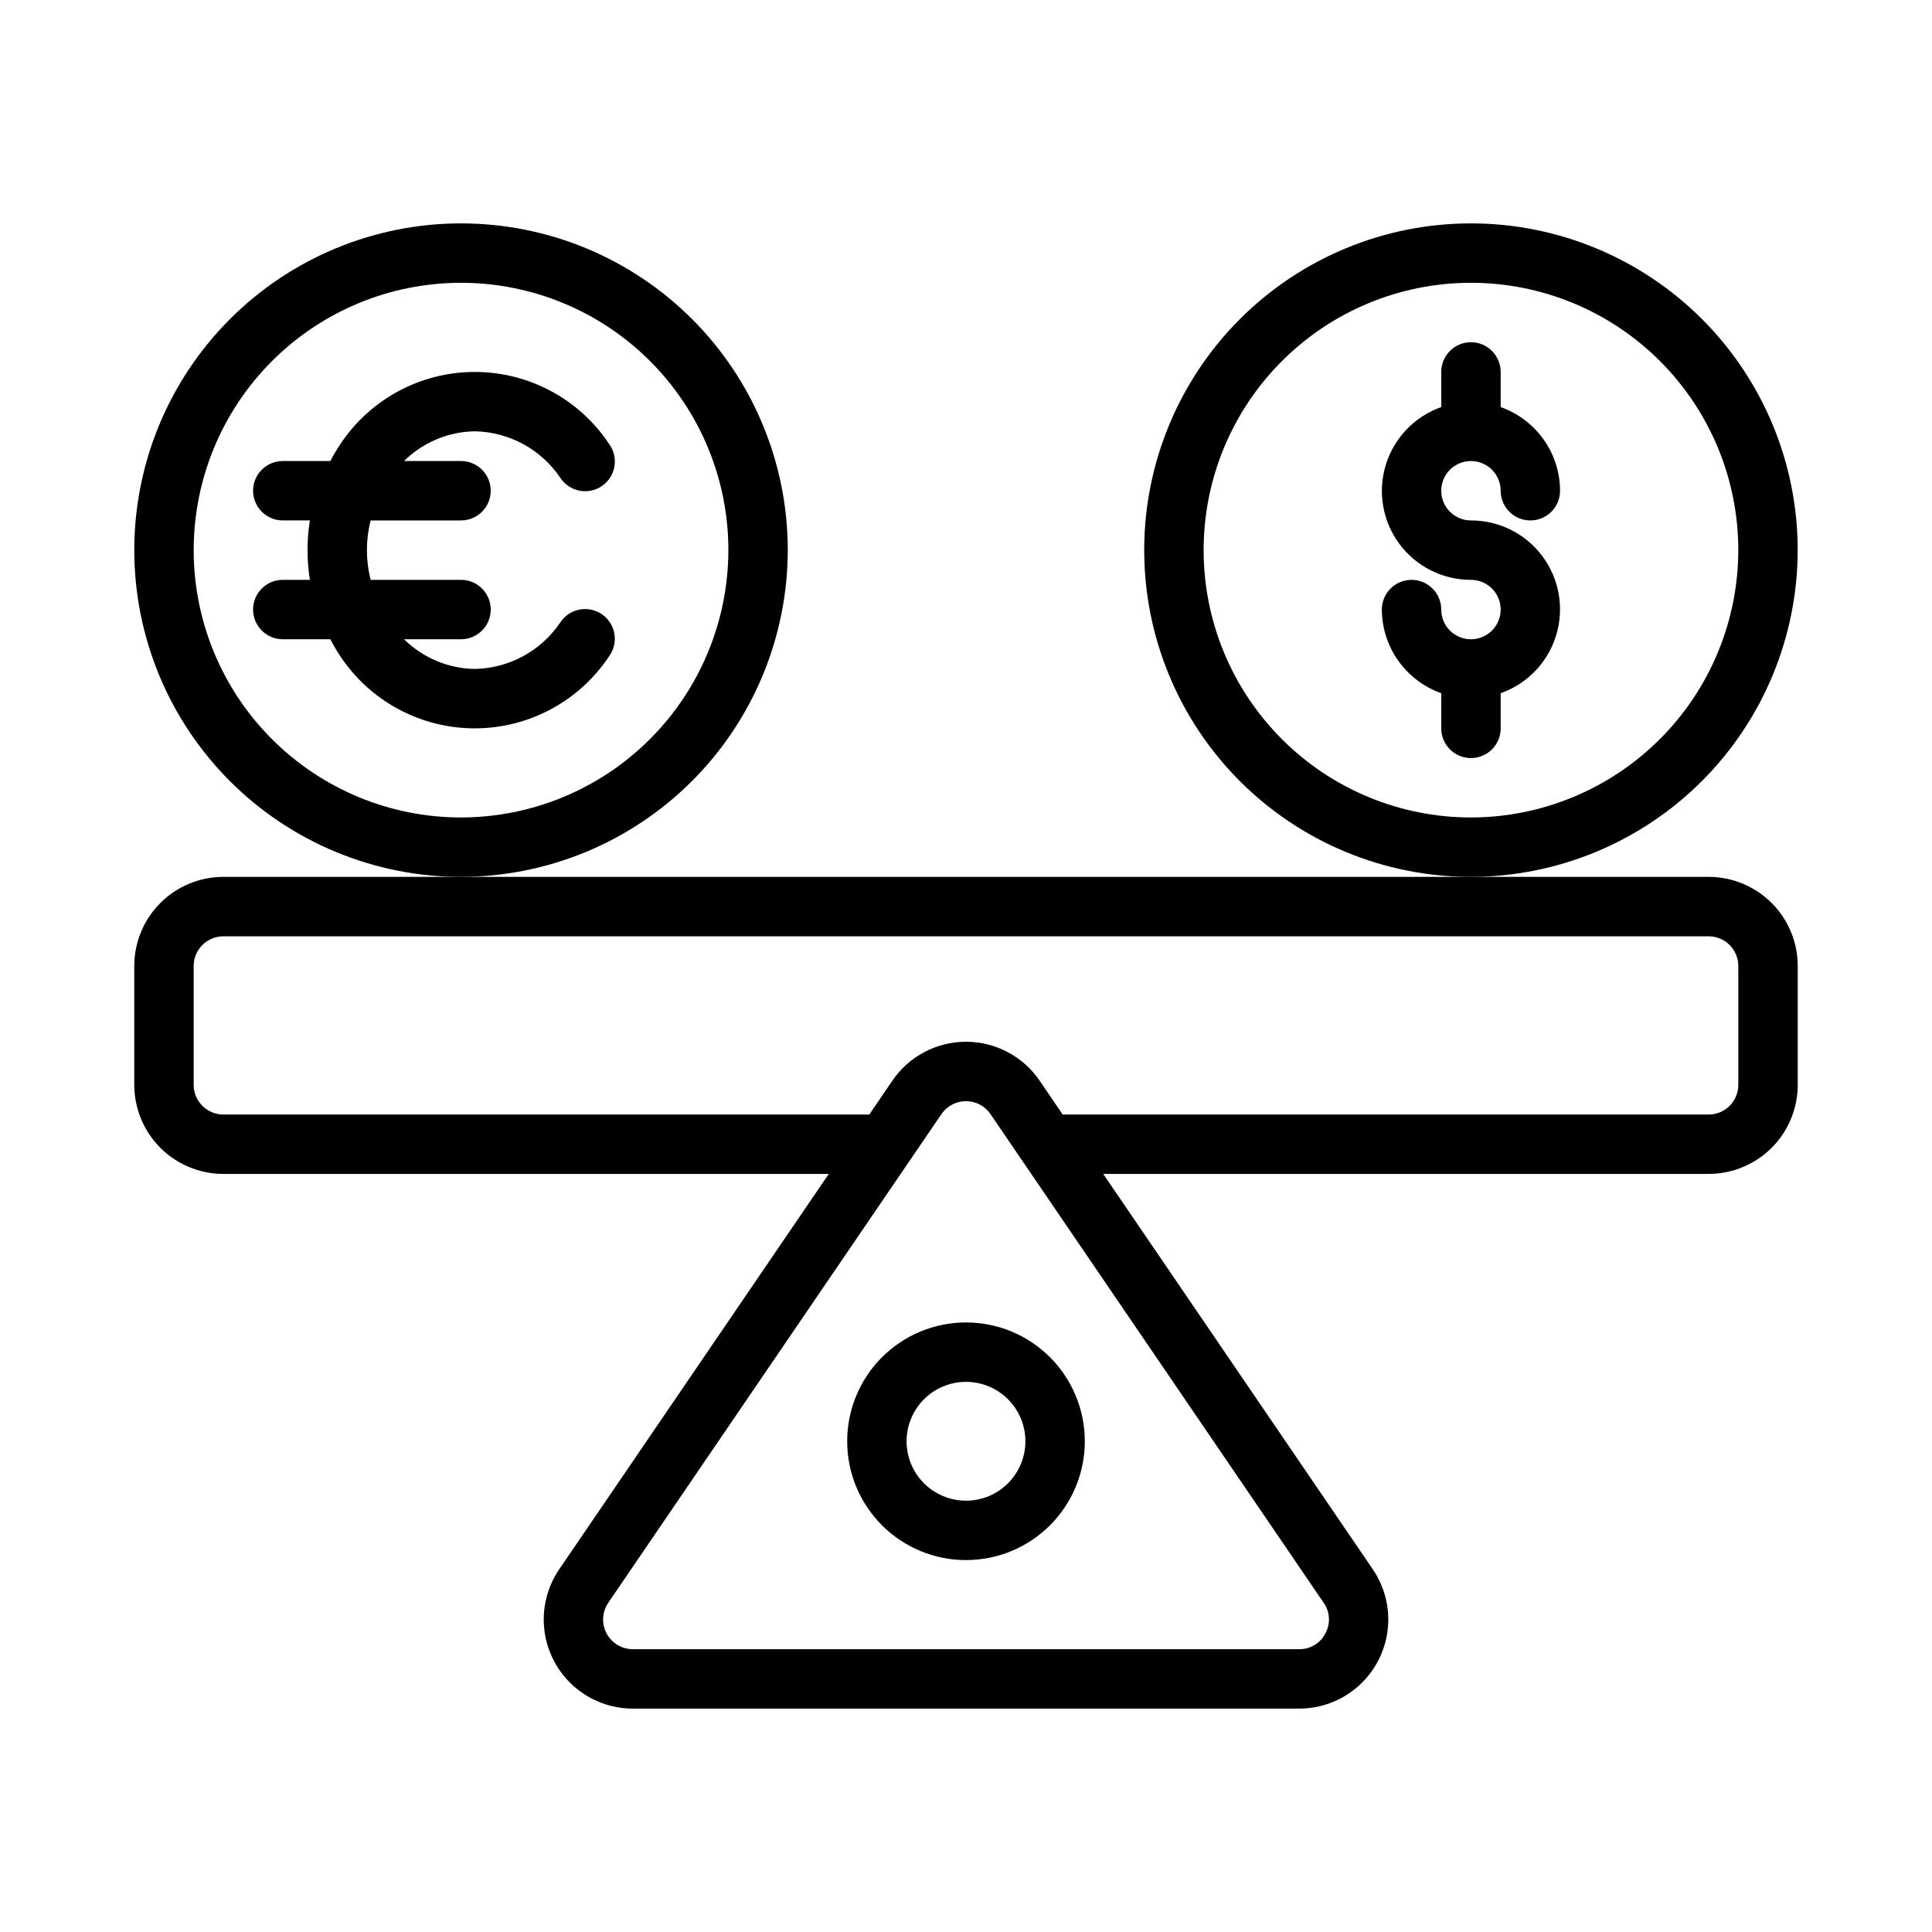
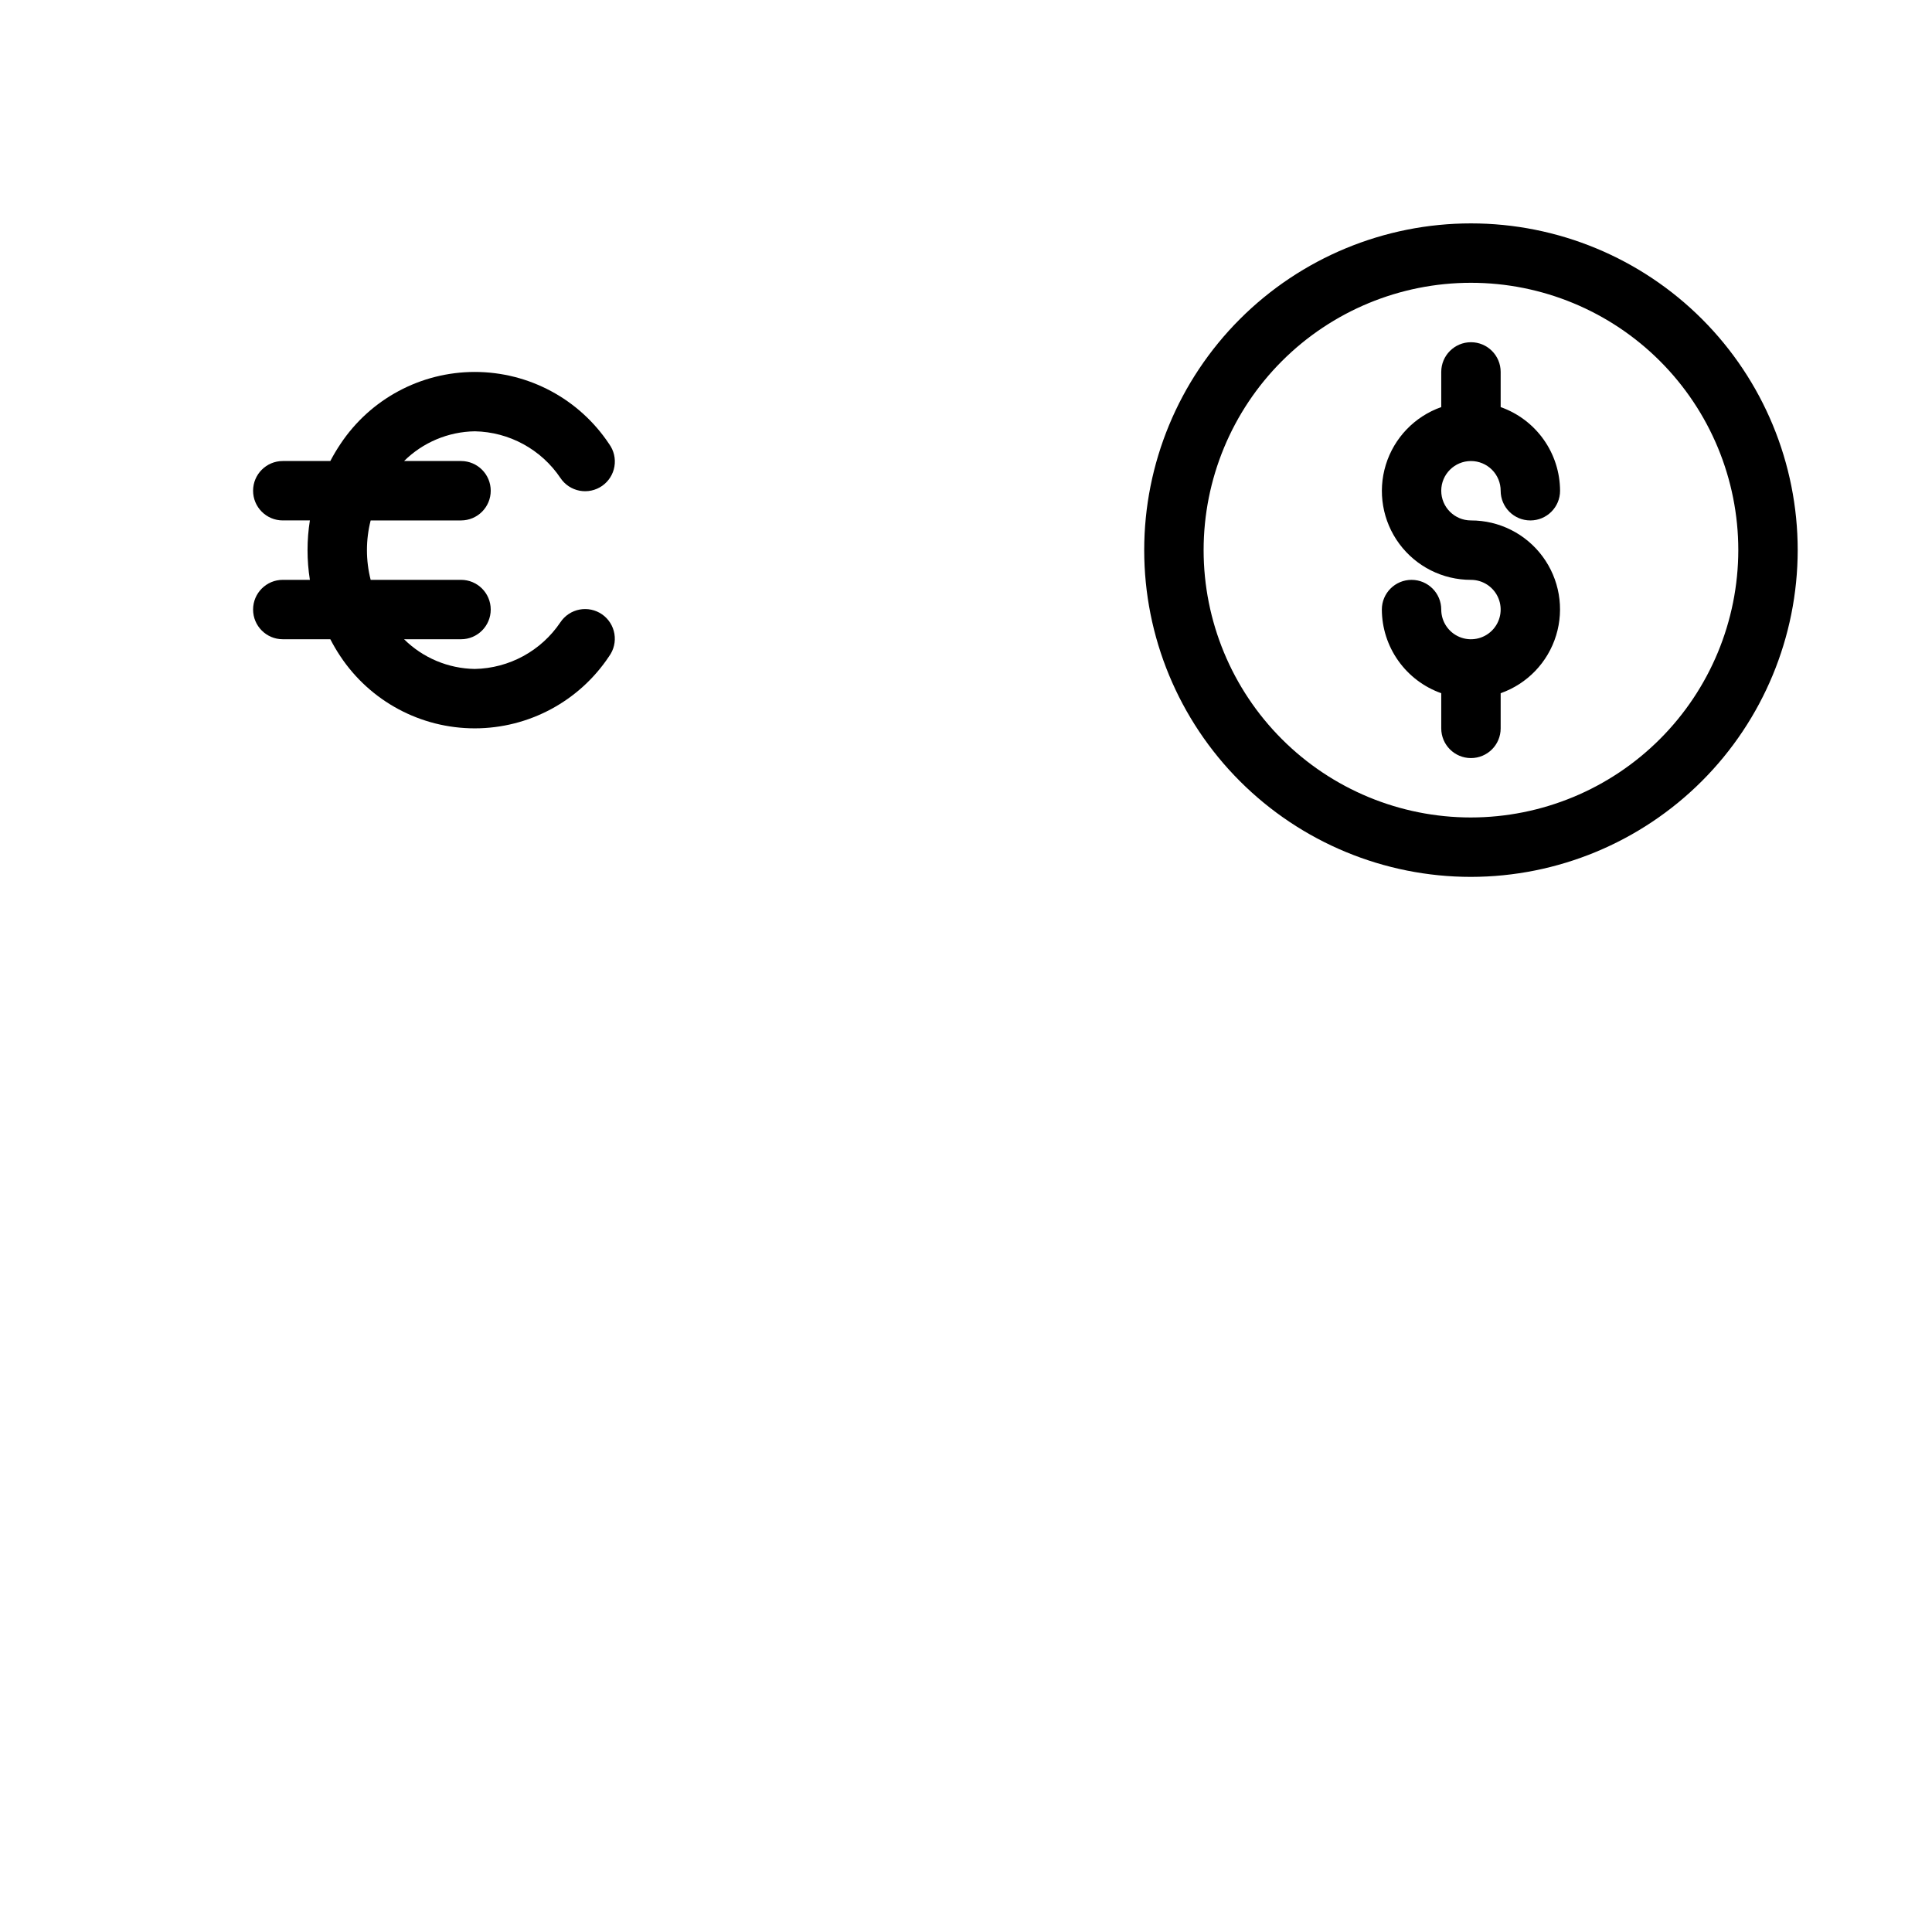
<svg xmlns="http://www.w3.org/2000/svg" fill="#000000" width="800px" height="800px" version="1.1" viewBox="144 144 512 512">
  <g>
-     <path d="m352.77 289.79c0-22.965-9.121-44.988-25.363-61.23-16.238-16.238-38.262-25.359-61.227-25.359-22.969 0-44.992 9.121-61.23 25.359-16.242 16.242-25.363 38.266-25.363 61.23 0 22.969 9.121 44.992 25.363 61.23 16.238 16.238 38.262 25.363 61.23 25.363 22.957-0.027 44.965-9.16 61.199-25.391 16.234-16.234 25.363-38.246 25.391-61.203zm-86.59 70.848c-18.793 0-36.812-7.461-50.098-20.75-13.289-13.285-20.754-31.305-20.754-50.098 0-18.789 7.465-36.809 20.754-50.098 13.285-13.285 31.305-20.75 50.098-20.75 18.789 0 36.809 7.465 50.094 20.75 13.289 13.289 20.754 31.309 20.754 50.098-0.023 18.785-7.492 36.793-20.773 50.074-13.285 13.285-31.293 20.754-50.074 20.773z" />
    <path d="m269.82 258.3c9.133 0.172 17.609 4.789 22.703 12.375 1.172 1.762 3.008 2.973 5.086 3.367 2.078 0.391 4.227-0.07 5.965-1.281 1.734-1.211 2.91-3.066 3.258-5.152 0.352-2.09-0.156-4.227-1.398-5.938-7.922-11.93-21.293-19.102-35.609-19.102-14.32 0-27.688 7.172-35.609 19.102-0.973 1.449-1.867 2.953-2.676 4.504h-12.598c-4.348 0-7.871 3.523-7.871 7.871s3.523 7.871 7.871 7.871h7.18c-0.828 5.215-0.828 10.527 0 15.746h-7.18c-4.348 0-7.871 3.523-7.871 7.871s3.523 7.871 7.871 7.871h12.598c0.801 1.547 1.684 3.051 2.652 4.504 7.918 11.934 21.293 19.109 35.617 19.109 14.324 0 27.695-7.176 35.617-19.109 1.242-1.711 1.75-3.852 1.398-5.938-0.348-2.086-1.523-3.945-3.258-5.156-1.738-1.207-3.887-1.668-5.965-1.277-2.078 0.391-3.914 1.605-5.086 3.363-5.094 7.586-13.566 12.203-22.695 12.375-7.027-0.109-13.742-2.93-18.738-7.871h15.094c4.348 0 7.871-3.523 7.871-7.871s-3.523-7.871-7.871-7.871h-23.949c-1.312-5.168-1.312-10.578 0-15.746h23.949c4.348 0 7.871-3.523 7.871-7.871s-3.523-7.871-7.871-7.871h-15.094c4.996-4.945 11.711-7.766 18.738-7.875z" />
    <path d="m533.82 266.18c2.086 0 4.09 0.828 5.566 2.305 1.477 1.477 2.305 3.477 2.305 5.566 0 4.348 3.523 7.871 7.871 7.871s7.871-3.523 7.871-7.871c-0.02-4.867-1.543-9.609-4.359-13.578-2.82-3.969-6.793-6.969-11.383-8.59v-9.32c0-4.348-3.523-7.871-7.871-7.871-4.348 0-7.875 3.523-7.875 7.871v9.32c-7.055 2.484-12.508 8.172-14.699 15.324-2.191 7.148-0.855 14.918 3.598 20.926 4.453 6.008 11.496 9.547 18.977 9.535 3.184 0 6.055 1.918 7.273 4.859 1.215 2.941 0.543 6.324-1.707 8.578-2.254 2.25-5.637 2.926-8.582 1.707-2.941-1.219-4.859-4.09-4.859-7.273 0-4.348-3.523-7.871-7.871-7.871s-7.871 3.523-7.871 7.871c0.02 4.867 1.543 9.609 4.363 13.574 2.816 3.969 6.793 6.969 11.379 8.594v9.32c0 4.348 3.527 7.871 7.875 7.871 4.348 0 7.871-3.523 7.871-7.871v-9.32c7.055-2.484 12.512-8.172 14.699-15.324 2.191-7.152 0.855-14.918-3.598-20.926-4.453-6.012-11.496-9.551-18.973-9.535-4.348 0-7.875-3.523-7.875-7.871s3.527-7.871 7.875-7.871z" />
    <path d="m620.41 289.79c0-22.965-9.121-44.988-25.359-61.23-16.242-16.238-38.266-25.359-61.23-25.359-22.969 0-44.992 9.121-61.23 25.359-16.238 16.242-25.363 38.266-25.363 61.23 0 22.969 9.125 44.992 25.363 61.23s38.262 25.363 61.23 25.363c22.957-0.027 44.965-9.16 61.199-25.391 16.234-16.234 25.363-38.246 25.391-61.203zm-86.59 70.848c-18.793 0-36.812-7.461-50.098-20.75-13.289-13.285-20.75-31.305-20.75-50.098 0-18.789 7.461-36.809 20.75-50.098 13.285-13.285 31.305-20.75 50.098-20.75 18.789 0 36.809 7.465 50.098 20.75 13.285 13.289 20.75 31.309 20.75 50.098-0.023 18.785-7.492 36.793-20.773 50.074-13.285 13.285-31.293 20.754-50.074 20.773z" />
-     <path d="m203.2 376.38c-6.266 0-12.273 2.488-16.699 6.918-4.43 4.426-6.918 10.434-6.918 16.699v31.488c0 6.262 2.488 12.27 6.918 16.699 4.426 4.426 10.434 6.914 16.699 6.914h160.44l-71.438 104.78c-3.242 4.754-4.637 10.527-3.922 16.238 0.715 5.711 3.492 10.961 7.805 14.77 4.312 3.809 9.871 5.91 15.625 5.914h176.59c5.754-0.004 11.309-2.106 15.621-5.914 4.316-3.809 7.09-9.059 7.805-14.77 0.715-5.711-0.68-11.484-3.922-16.238l-71.438-104.78h160.44c6.262 0 12.27-2.488 16.699-6.914 4.426-4.43 6.914-10.438 6.914-16.699v-31.488c0-6.266-2.488-12.273-6.914-16.699-4.43-4.43-10.438-6.918-16.699-6.918zm292.05 200.48c-1.332 2.609-4.031 4.238-6.957 4.195h-176.59c-2.918 0-5.594-1.613-6.957-4.195-1.363-2.578-1.188-5.699 0.453-8.109l88.293-129.5v0.004c1.465-2.152 3.902-3.438 6.504-3.438s5.035 1.285 6.5 3.438l88.293 129.5v-0.004c1.688 2.394 1.863 5.539 0.457 8.109zm101.55-184.73c2.086 0 4.09 0.832 5.566 2.309 1.473 1.477 2.305 3.477 2.305 5.566v31.488c0 2.086-0.832 4.09-2.305 5.566-1.477 1.473-3.481 2.305-5.566 2.305h-171.17l-6.117-8.973v-0.004c-4.398-6.453-11.703-10.312-19.512-10.312-7.812 0-15.117 3.859-19.516 10.312l-6.117 8.977h-171.17c-4.348 0-7.875-3.523-7.875-7.871v-31.488c0-4.348 3.527-7.875 7.875-7.875z" />
-     <path d="m368.51 525.95c0 8.352 3.316 16.363 9.223 22.266 5.902 5.906 13.914 9.223 22.266 9.223s16.359-3.316 22.266-9.223c5.902-5.902 9.223-13.914 9.223-22.266 0-8.348-3.32-16.359-9.223-22.266-5.906-5.902-13.914-9.223-22.266-9.223s-16.363 3.32-22.266 9.223c-5.906 5.906-9.223 13.918-9.223 22.266zm47.23 0c0 4.176-1.66 8.184-4.609 11.133-2.953 2.953-6.957 4.613-11.133 4.613s-8.18-1.66-11.133-4.613c-2.953-2.949-4.613-6.957-4.613-11.133s1.66-8.18 4.613-11.133c2.953-2.949 6.957-4.609 11.133-4.609s8.18 1.66 11.133 4.609c2.949 2.953 4.609 6.957 4.609 11.133z" />
  </g>
</svg>